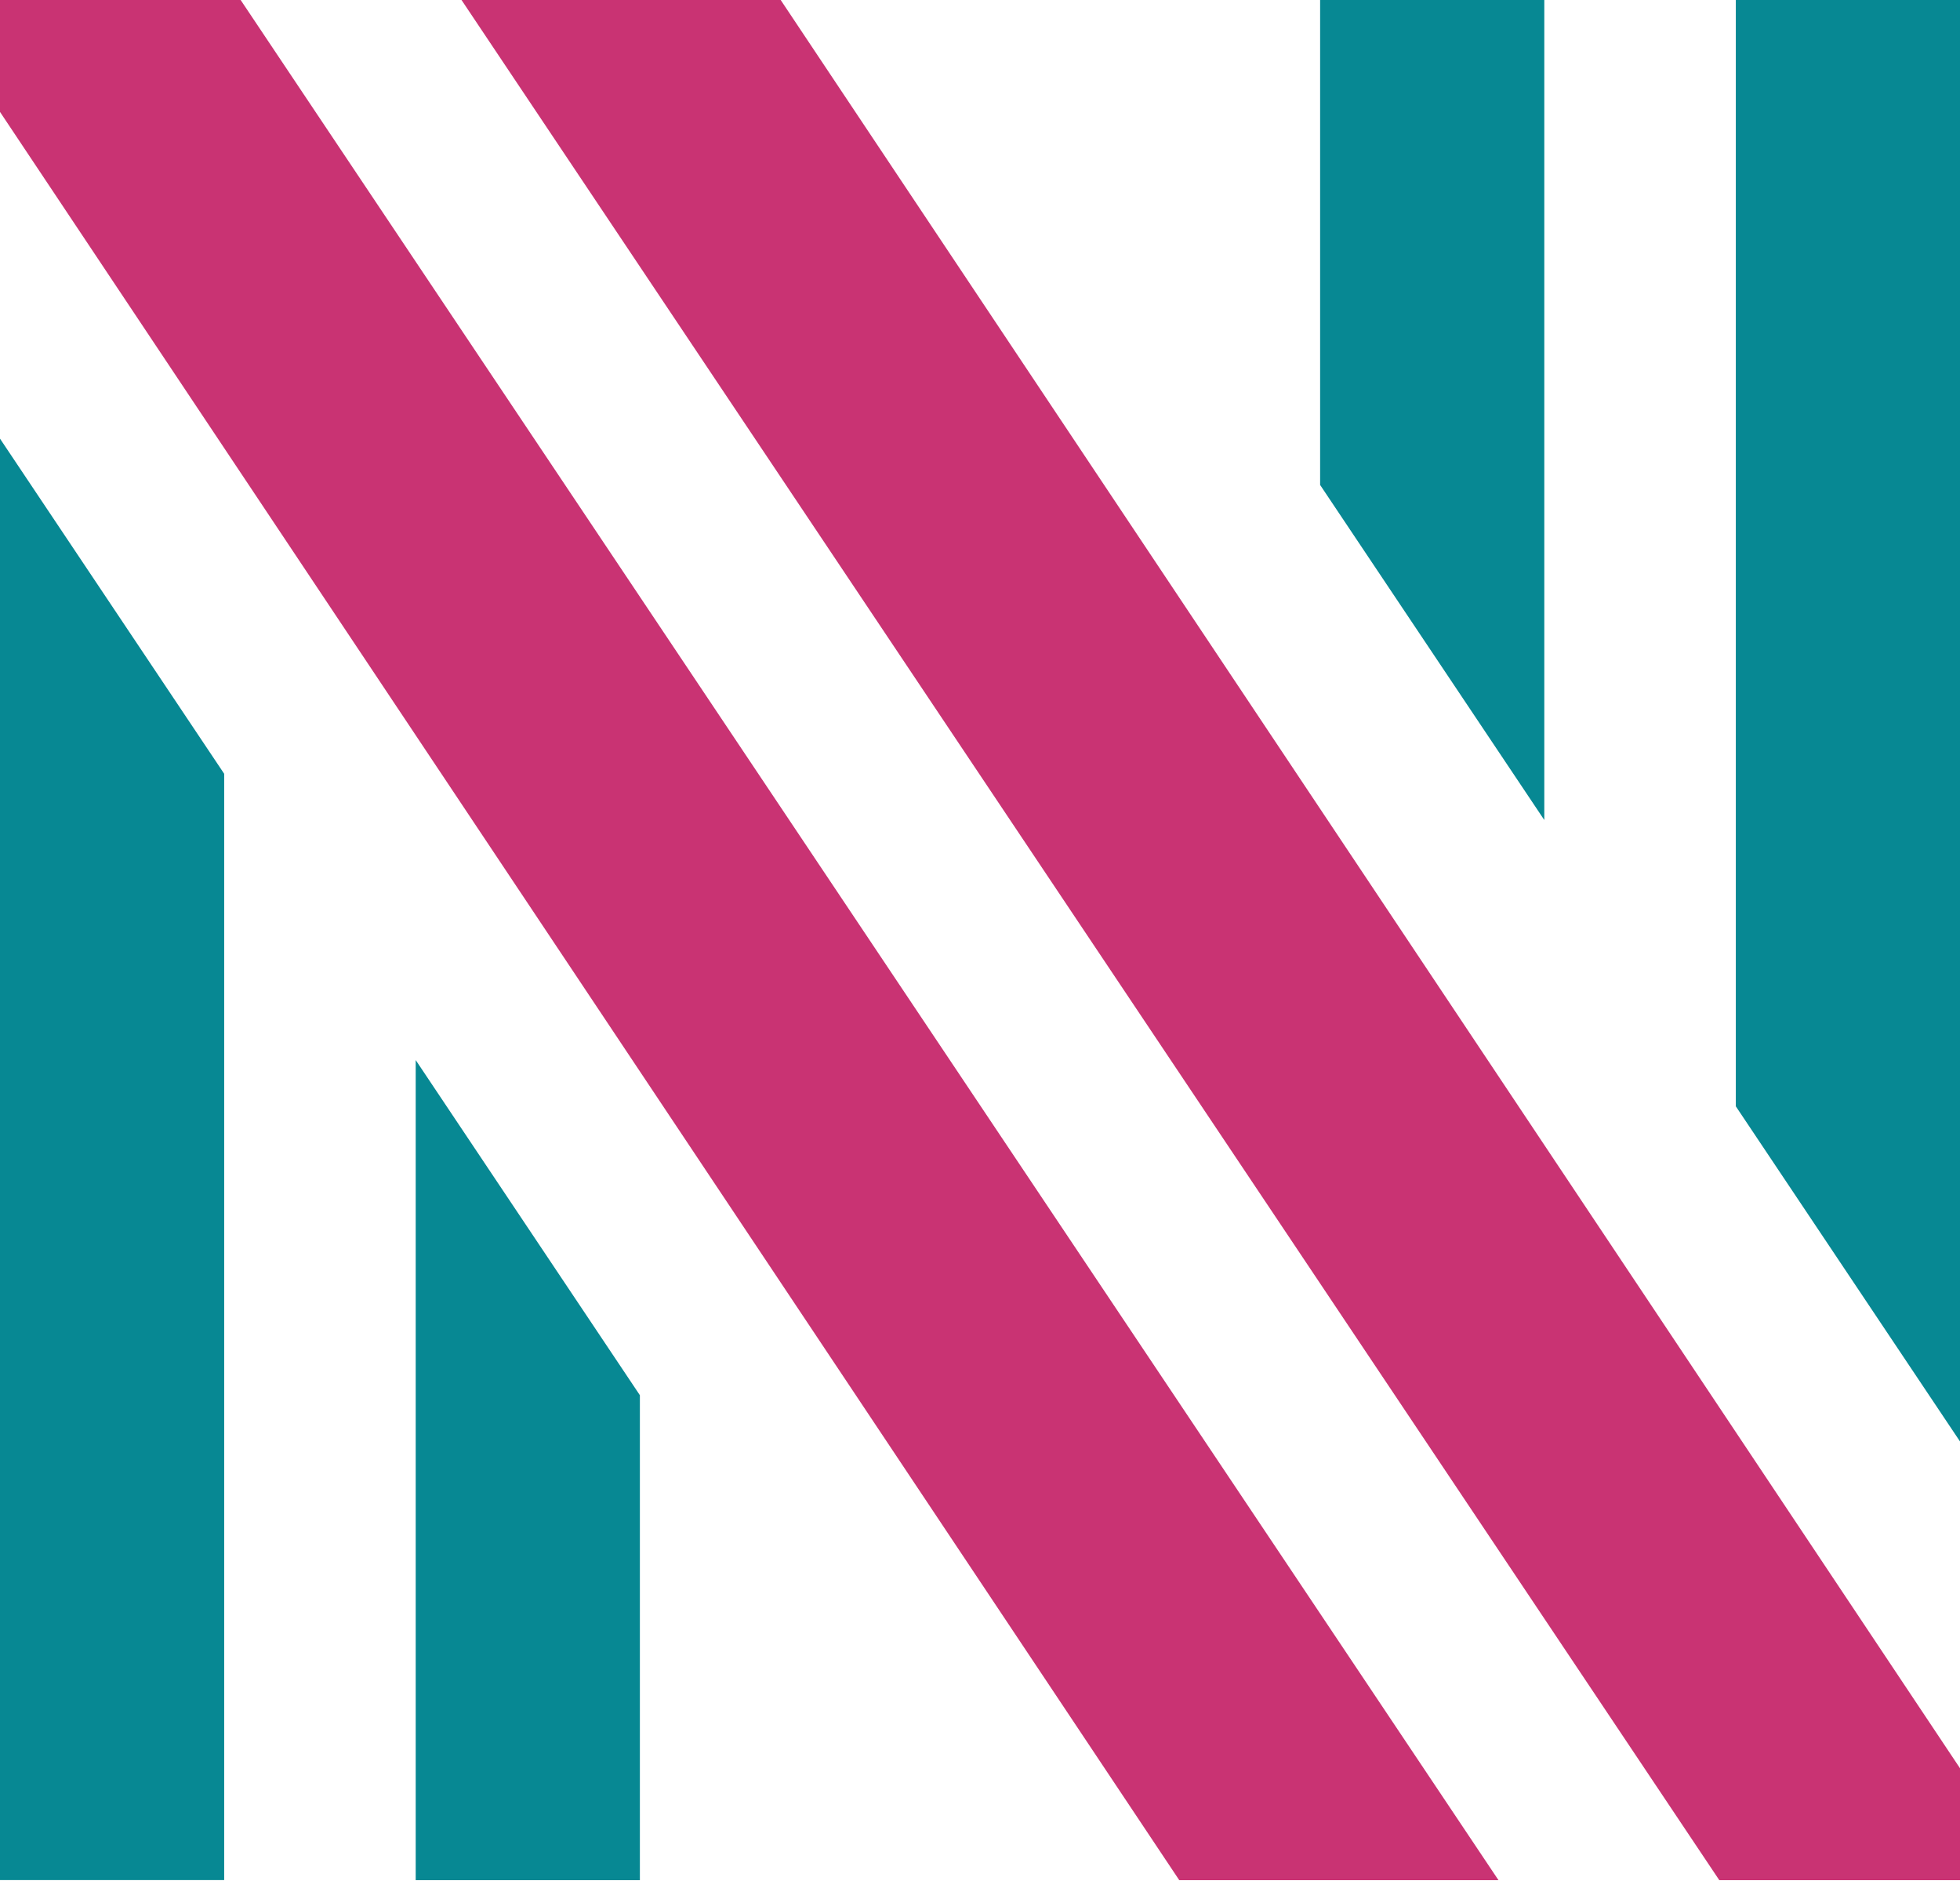
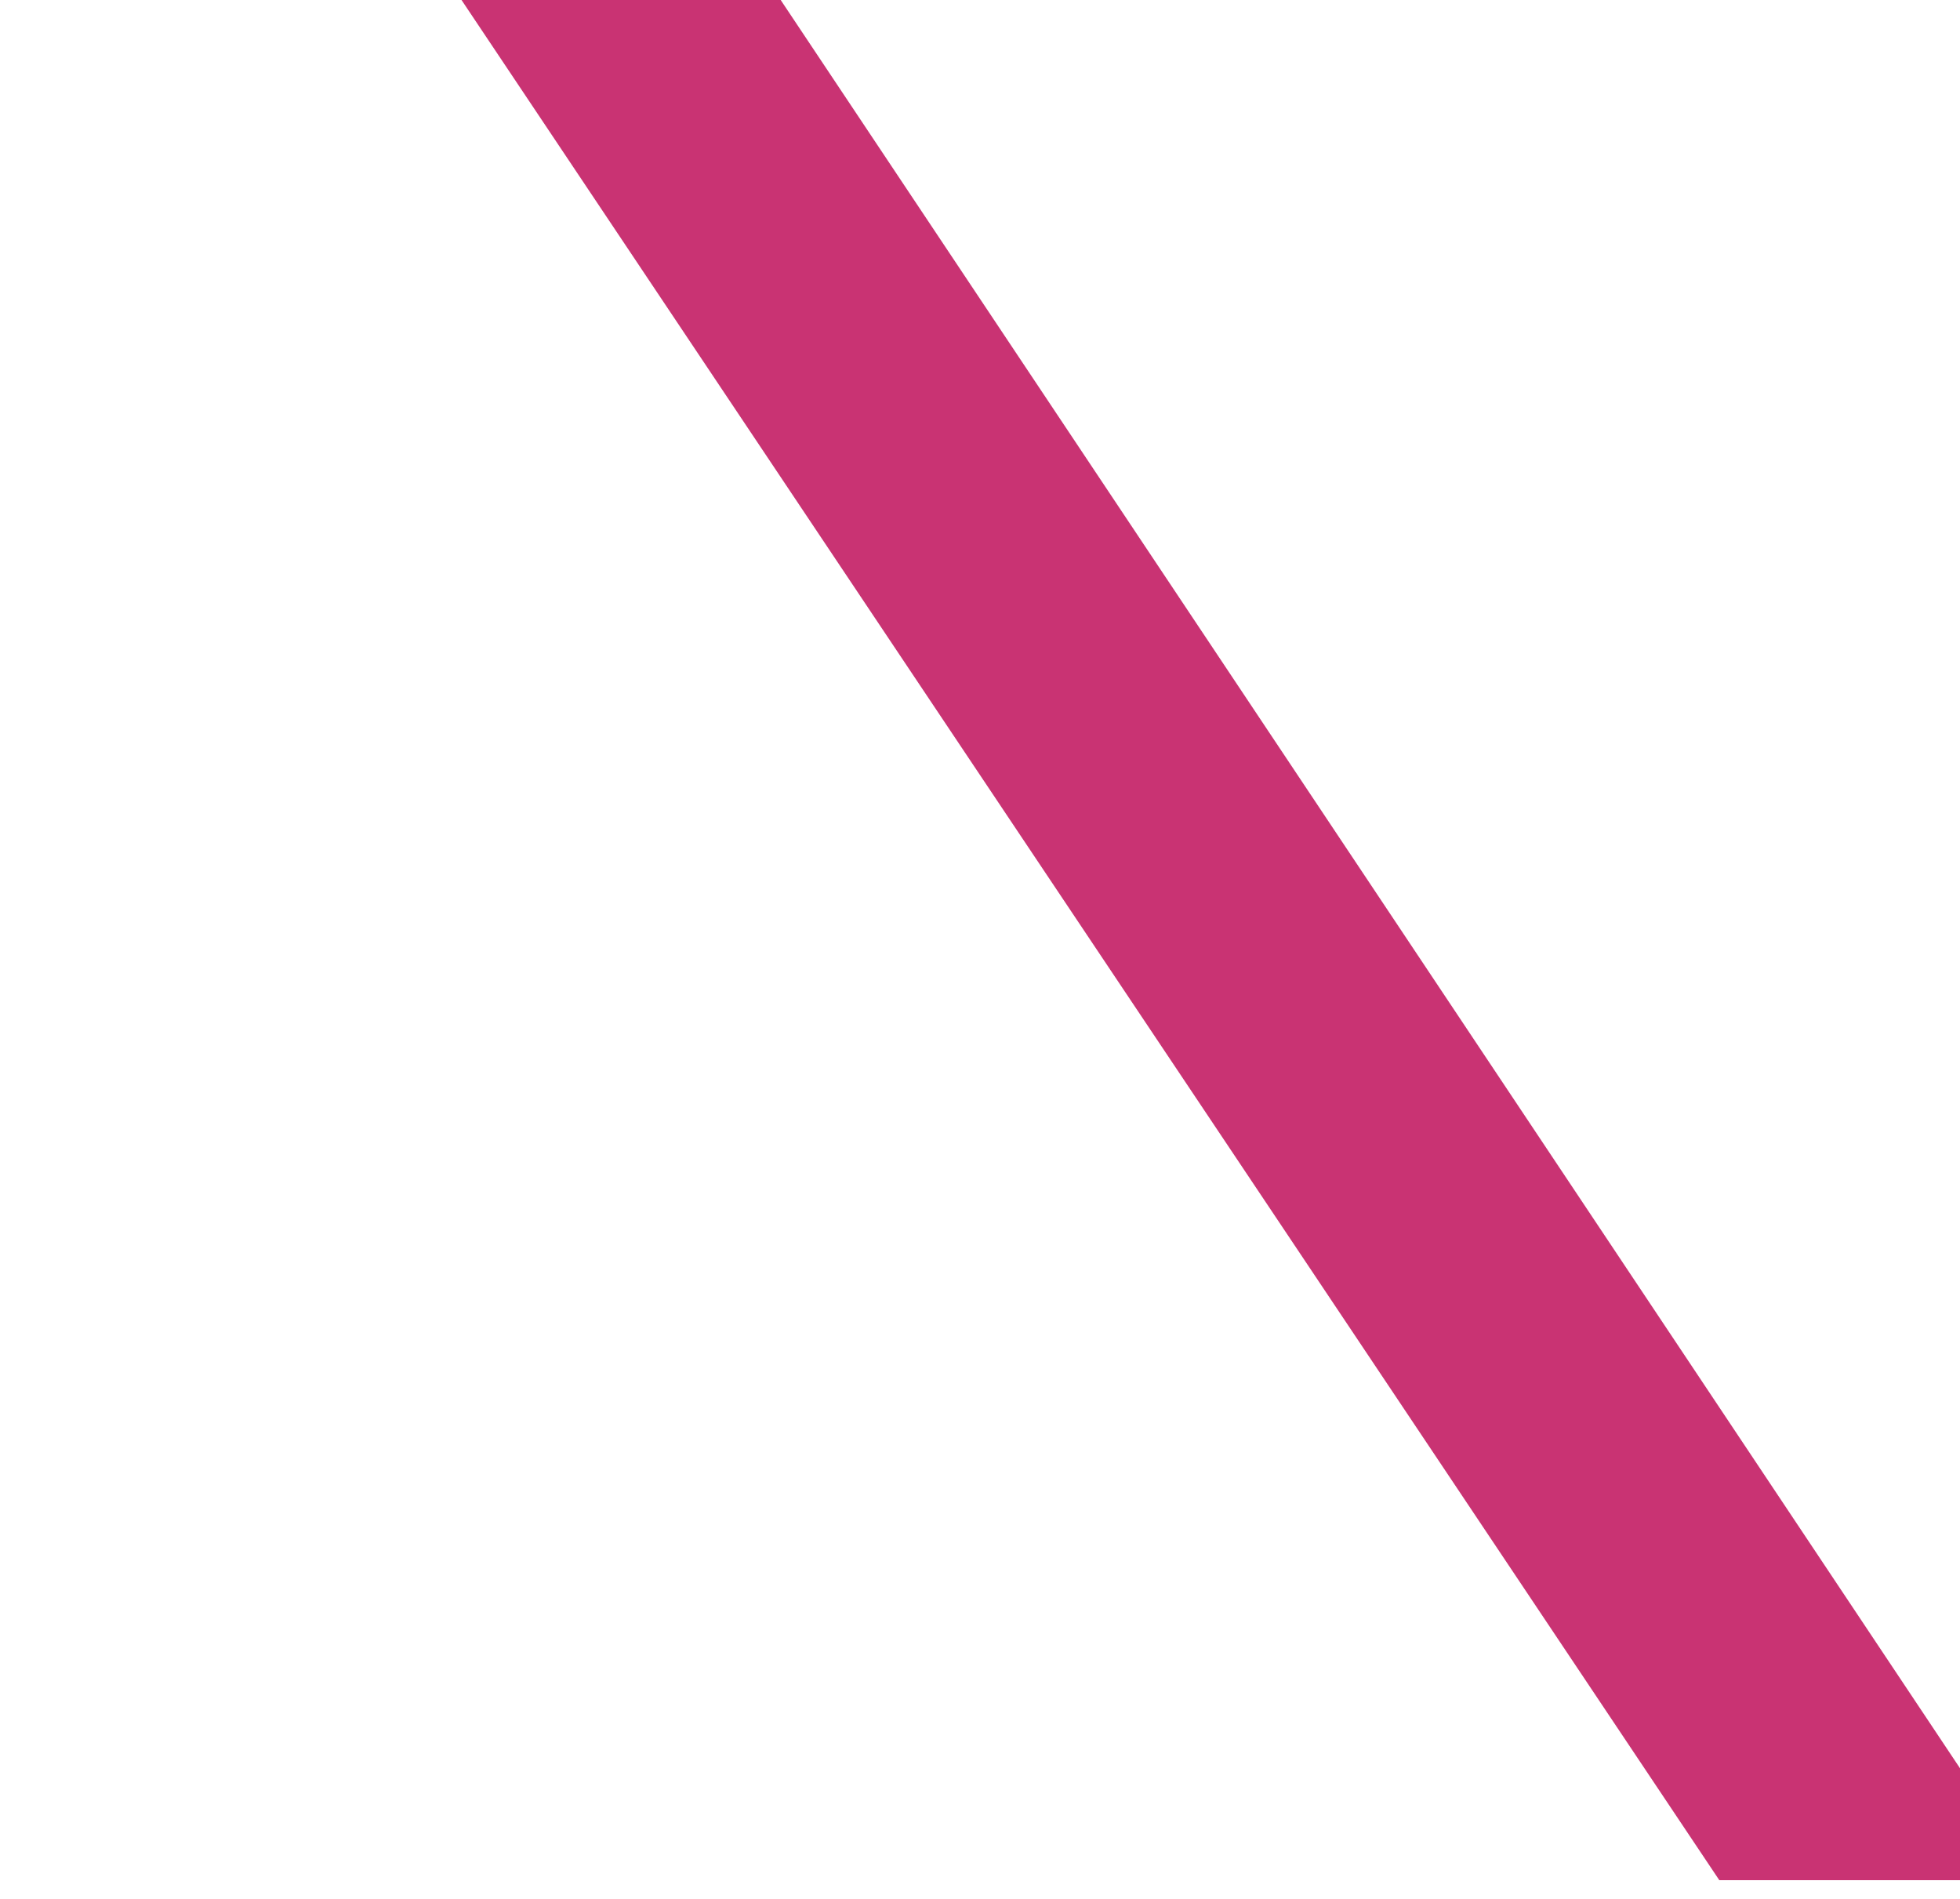
<svg xmlns="http://www.w3.org/2000/svg" width="32" height="31" viewBox="0 0 32 31" fill="none">
-   <path fill-rule="evenodd" clip-rule="evenodd" d="M3.929 0L24.465 30.694H19.253L0 1.827V0H3.929Z" fill="#C93373" />
-   <path fill-rule="evenodd" clip-rule="evenodd" d="M28.34 0H32V10.51V21.02V23.532L28.34 18.061V0Z" fill="#078893" />
-   <path fill-rule="evenodd" clip-rule="evenodd" d="M21.553 7.917V0H25.213V13.387L21.553 7.917Z" fill="#078893" />
  <path fill-rule="evenodd" clip-rule="evenodd" d="M28.07 30.694L7.535 0H12.746L32 28.867V30.694H28.07Z" fill="#C93373" />
-   <path fill-rule="evenodd" clip-rule="evenodd" d="M3.66 30.693H0V20.183V9.673V7.161L3.66 12.632V30.693Z" fill="#078893" />
-   <path fill-rule="evenodd" clip-rule="evenodd" d="M10.447 22.777V30.694H6.787V17.306L10.447 22.777Z" fill="#078893" />
</svg>